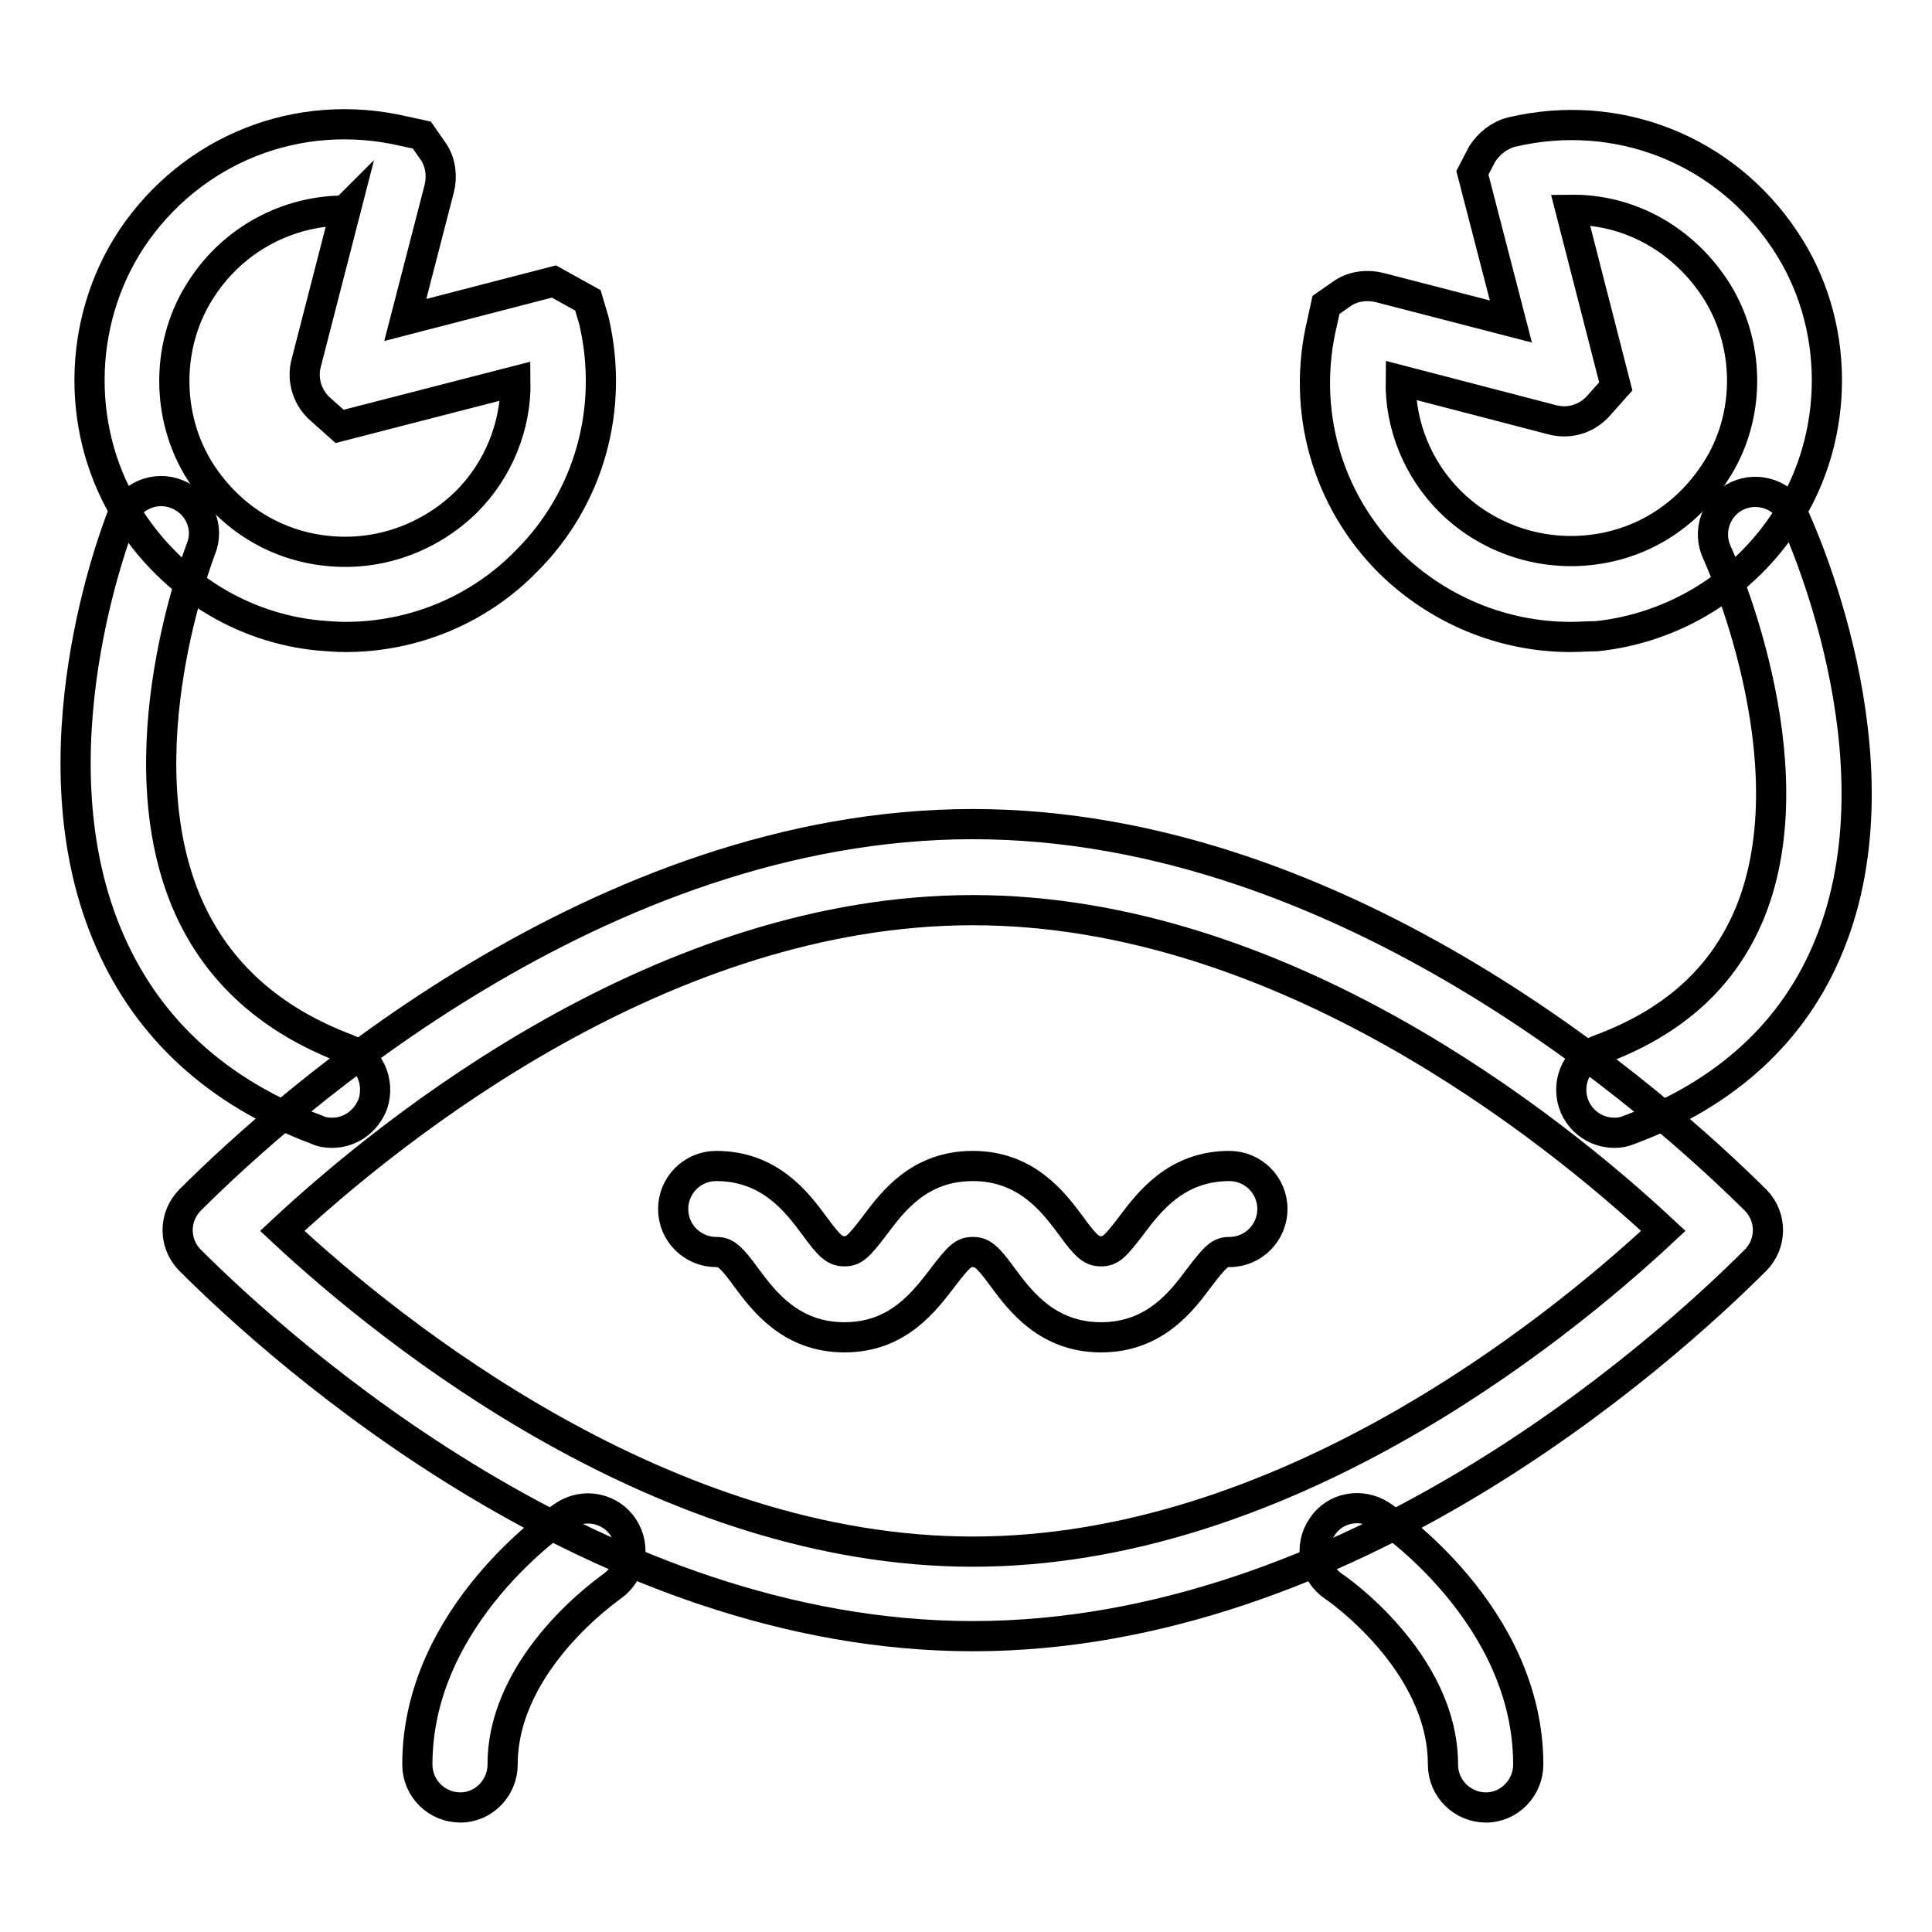
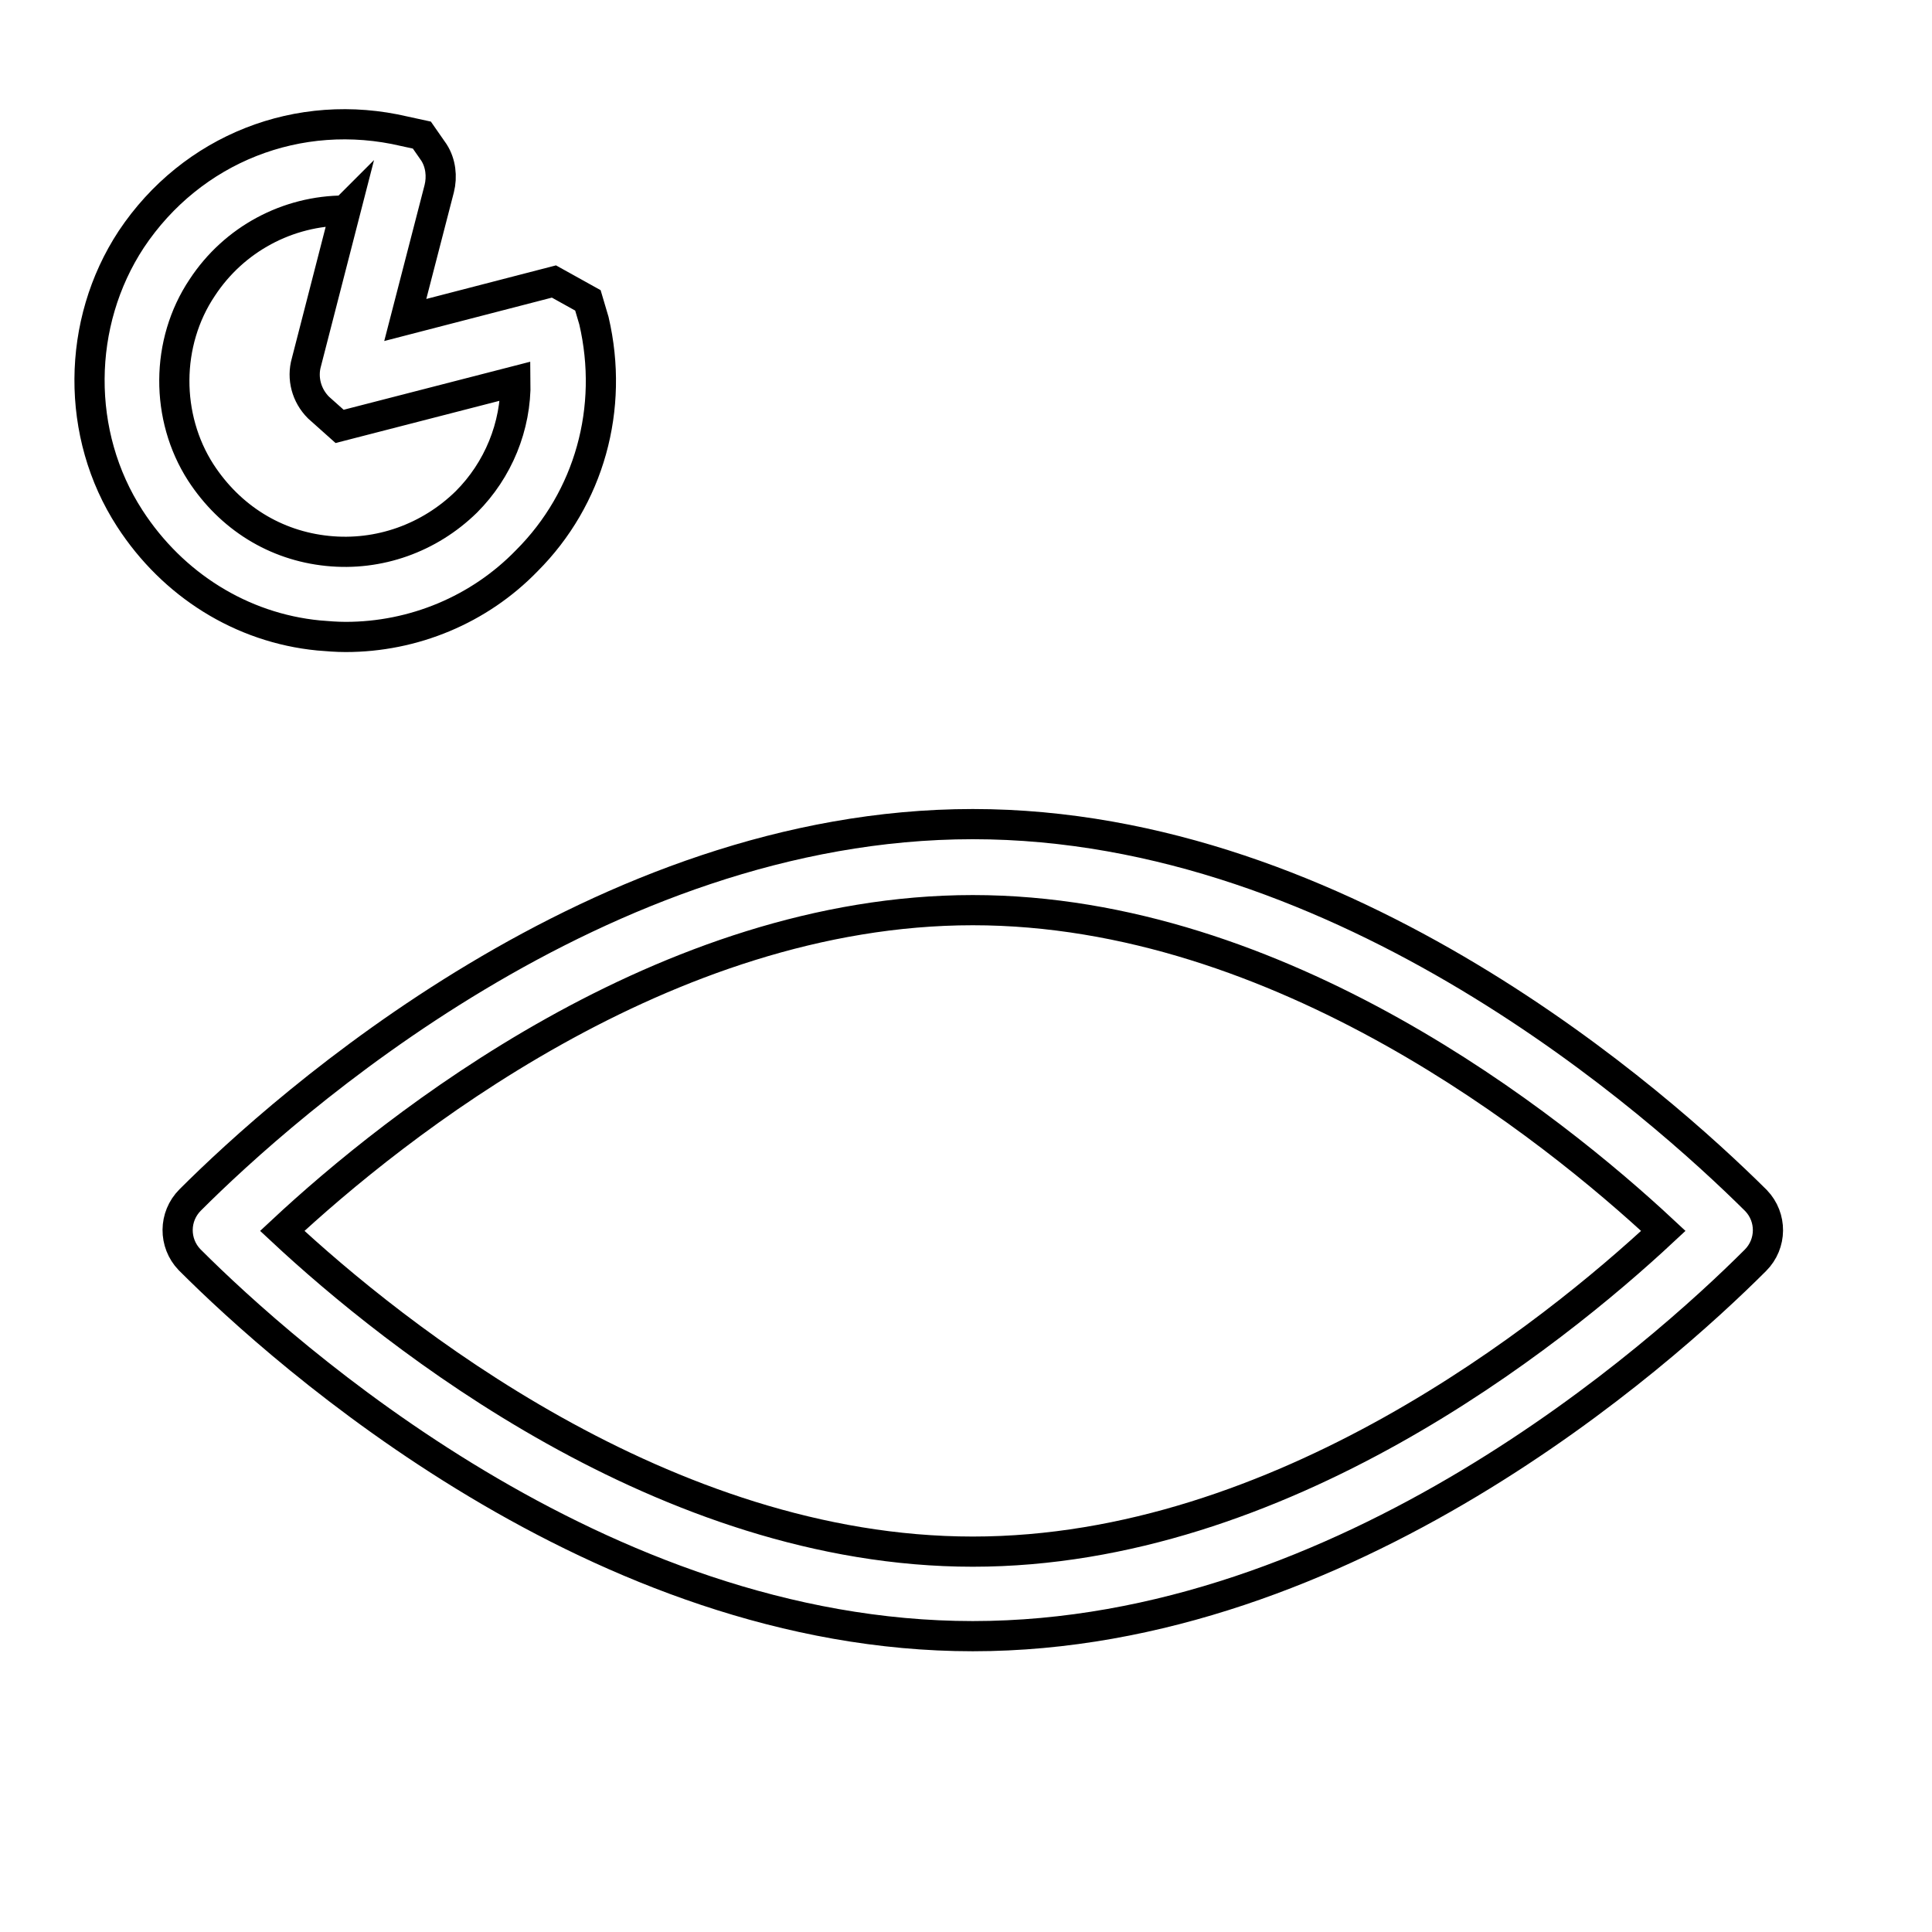
<svg xmlns="http://www.w3.org/2000/svg" version="1.1" x="0px" y="0px" viewBox="0 0 256 256" enable-background="new 0 0 256 256" xml:space="preserve">
  <g>
    <path stroke-width="4" fill-opacity="0" stroke="#000000" d="M128.9,120.6c40.8,0,76.7,28.7,91.5,42.5c-14.8,13.8-50.7,42.5-91.5,42.5c-40.8,0-76.7-28.7-91.5-42.5 C52.2,149.3,88.1,120.6,128.9,120.6 M128.9,109.2c-49.5,0-91.2,37.3-103.7,49.8c-2.2,2.2-2.2,5.7-0.1,7.9c0,0,0,0,0.1,0.1 c12.5,12.5,54.2,49.8,103.7,49.8s91.2-37.3,103.7-49.8c2.2-2.2,2.2-5.7,0.1-7.9c0,0,0,0-0.1-0.1 C220.1,146.6,178.4,109.2,128.9,109.2z M45.8,84.4c-1.2,0-2.4-0.1-3.6-0.2C32,83.2,22.9,77.5,17.2,68.7c-7.2-11.1-7.1-25.9,0.2-37 c8-12,22.2-17.6,36.2-14.3l2.3,0.5l1.6,2.3c0.9,1.4,1.1,3.2,0.7,4.8l-4.5,17.4l19.7-5.1l4.5,2.5l0.8,2.7 c2.7,11.6-0.6,23.5-8.9,31.8C63.5,80.8,54.8,84.4,45.8,84.4z M45.7,27.9c-7.6,0-14.7,3.8-18.9,10.2c-4.9,7.3-4.9,17.2-0.2,24.5 c3.9,6,9.9,9.7,16.8,10.4c6.8,0.7,13.5-1.7,18.4-6.5c4.2-4.2,6.6-10,6.5-16L45,56.5L42.2,54c-1.6-1.6-2.2-3.9-1.6-6l5.2-20.2 L45.7,27.9z M45.3,44.7L45.3,44.7L45.3,44.7z" />
-     <path stroke-width="4" fill-opacity="0" stroke="#000000" d="M44,150.1c-0.7,0-1.4-0.1-2-0.4c-13.1-4.9-22.3-13.3-27.4-24.9c-10.9-24.6,1-54.9,1.5-56.2 c1.2-2.9,4.5-4.3,7.4-3.1c2.9,1.2,4.3,4.4,3.1,7.3c-0.1,0.3-10.6,27.2-1.6,47.4c3.9,8.7,10.9,15,21,18.8c2.9,1.1,4.4,4.3,3.4,7.3 C48.5,148.6,46.4,150.1,44,150.1z M208.1,84.4c-9,0-17.6-3.6-24-9.9c-8.3-8.3-11.7-20.2-8.9-31.8l0.5-2.3l2.3-1.6 c1.4-0.9,3.2-1.1,4.8-0.7l17.4,4.5l-5.1-19.7l1.3-2.5c0.9-1.4,2.3-2.5,3.9-2.9c14-3.3,28.2,2.3,36.2,14.3c7.4,11,7.4,25.9,0.2,37 c-5.7,8.8-14.9,14.4-25.1,15.5C210.5,84.3,209.3,84.4,208.1,84.4z M185.6,50.4c-0.1,6,2.3,11.8,6.5,16c4.8,4.8,11.6,7.2,18.4,6.5 c6.9-0.7,12.9-4.4,16.8-10.4c4.8-7.3,4.7-17.2-0.2-24.5c-4.4-6.5-11.4-10.3-19-10.2l6,23.4l-2.5,2.8c-1.6,1.6-3.8,2.2-6,1.6 L185.6,50.4z" />
-     <path stroke-width="4" fill-opacity="0" stroke="#000000" d="M213.9,150.1c-3.1,0-5.7-2.5-5.7-5.7c0-2.4,1.5-4.5,3.7-5.3c10-3.7,16.5-9.7,20-18.2 c8.2-20.2-4.3-47.5-4.4-47.7c-1.3-2.8-0.1-6.2,2.7-7.5s6.2-0.1,7.5,2.7c0.6,1.3,14.8,32,4.7,56.8c-4.6,11.4-13.6,19.7-26.5,24.5 C215.2,150,214.6,150.1,213.9,150.1L213.9,150.1z M61,239.5c-3.1,0-5.7-2.5-5.7-5.7c0-19.8,18.7-32.5,19.5-33 c2.6-1.7,6.1-1,7.8,1.6c1.7,2.6,1,6-1.5,7.8c-0.1,0.1-14.5,9.9-14.5,23.6C66.6,236.9,64.1,239.5,61,239.5L61,239.5z M196.9,239.5 c-3.1,0-5.7-2.5-5.7-5.7l0,0c0-13.7-14.3-23.5-14.5-23.6c-2.6-1.8-3.3-5.3-1.5-7.9c1.7-2.6,5.2-3.2,7.8-1.5 c0.8,0.5,19.5,13.2,19.5,33C202.5,236.9,200,239.5,196.9,239.5L196.9,239.5z M145.9,177.2c-7.1,0-10.7-4.8-13-7.9 c-2.1-2.9-2.8-3.4-4-3.4s-1.8,0.5-4,3.4c-2.4,3.1-5.9,7.9-13,7.9c-7.1,0-10.7-4.8-13-7.9c-2.1-2.9-2.8-3.4-4-3.4 c-3.1,0-5.7-2.5-5.7-5.7c0-3.1,2.5-5.7,5.7-5.7c7.1,0,10.7,4.8,13,7.9c2.1,2.9,2.8,3.4,4,3.4c1.2,0,1.8-0.5,4-3.4 c2.4-3.2,5.9-7.9,13-7.9c7.1,0,10.7,4.8,13,7.9c2.1,2.9,2.8,3.4,4,3.4c1.2,0,1.8-0.5,4-3.4c2.4-3.2,6-7.9,13-7.9 c3.1,0,5.7,2.5,5.7,5.7c0,3.1-2.5,5.7-5.7,5.7c-1.2,0-1.8,0.5-4,3.4C156.6,172.4,153,177.2,145.9,177.2L145.9,177.2z" />
  </g>
</svg>